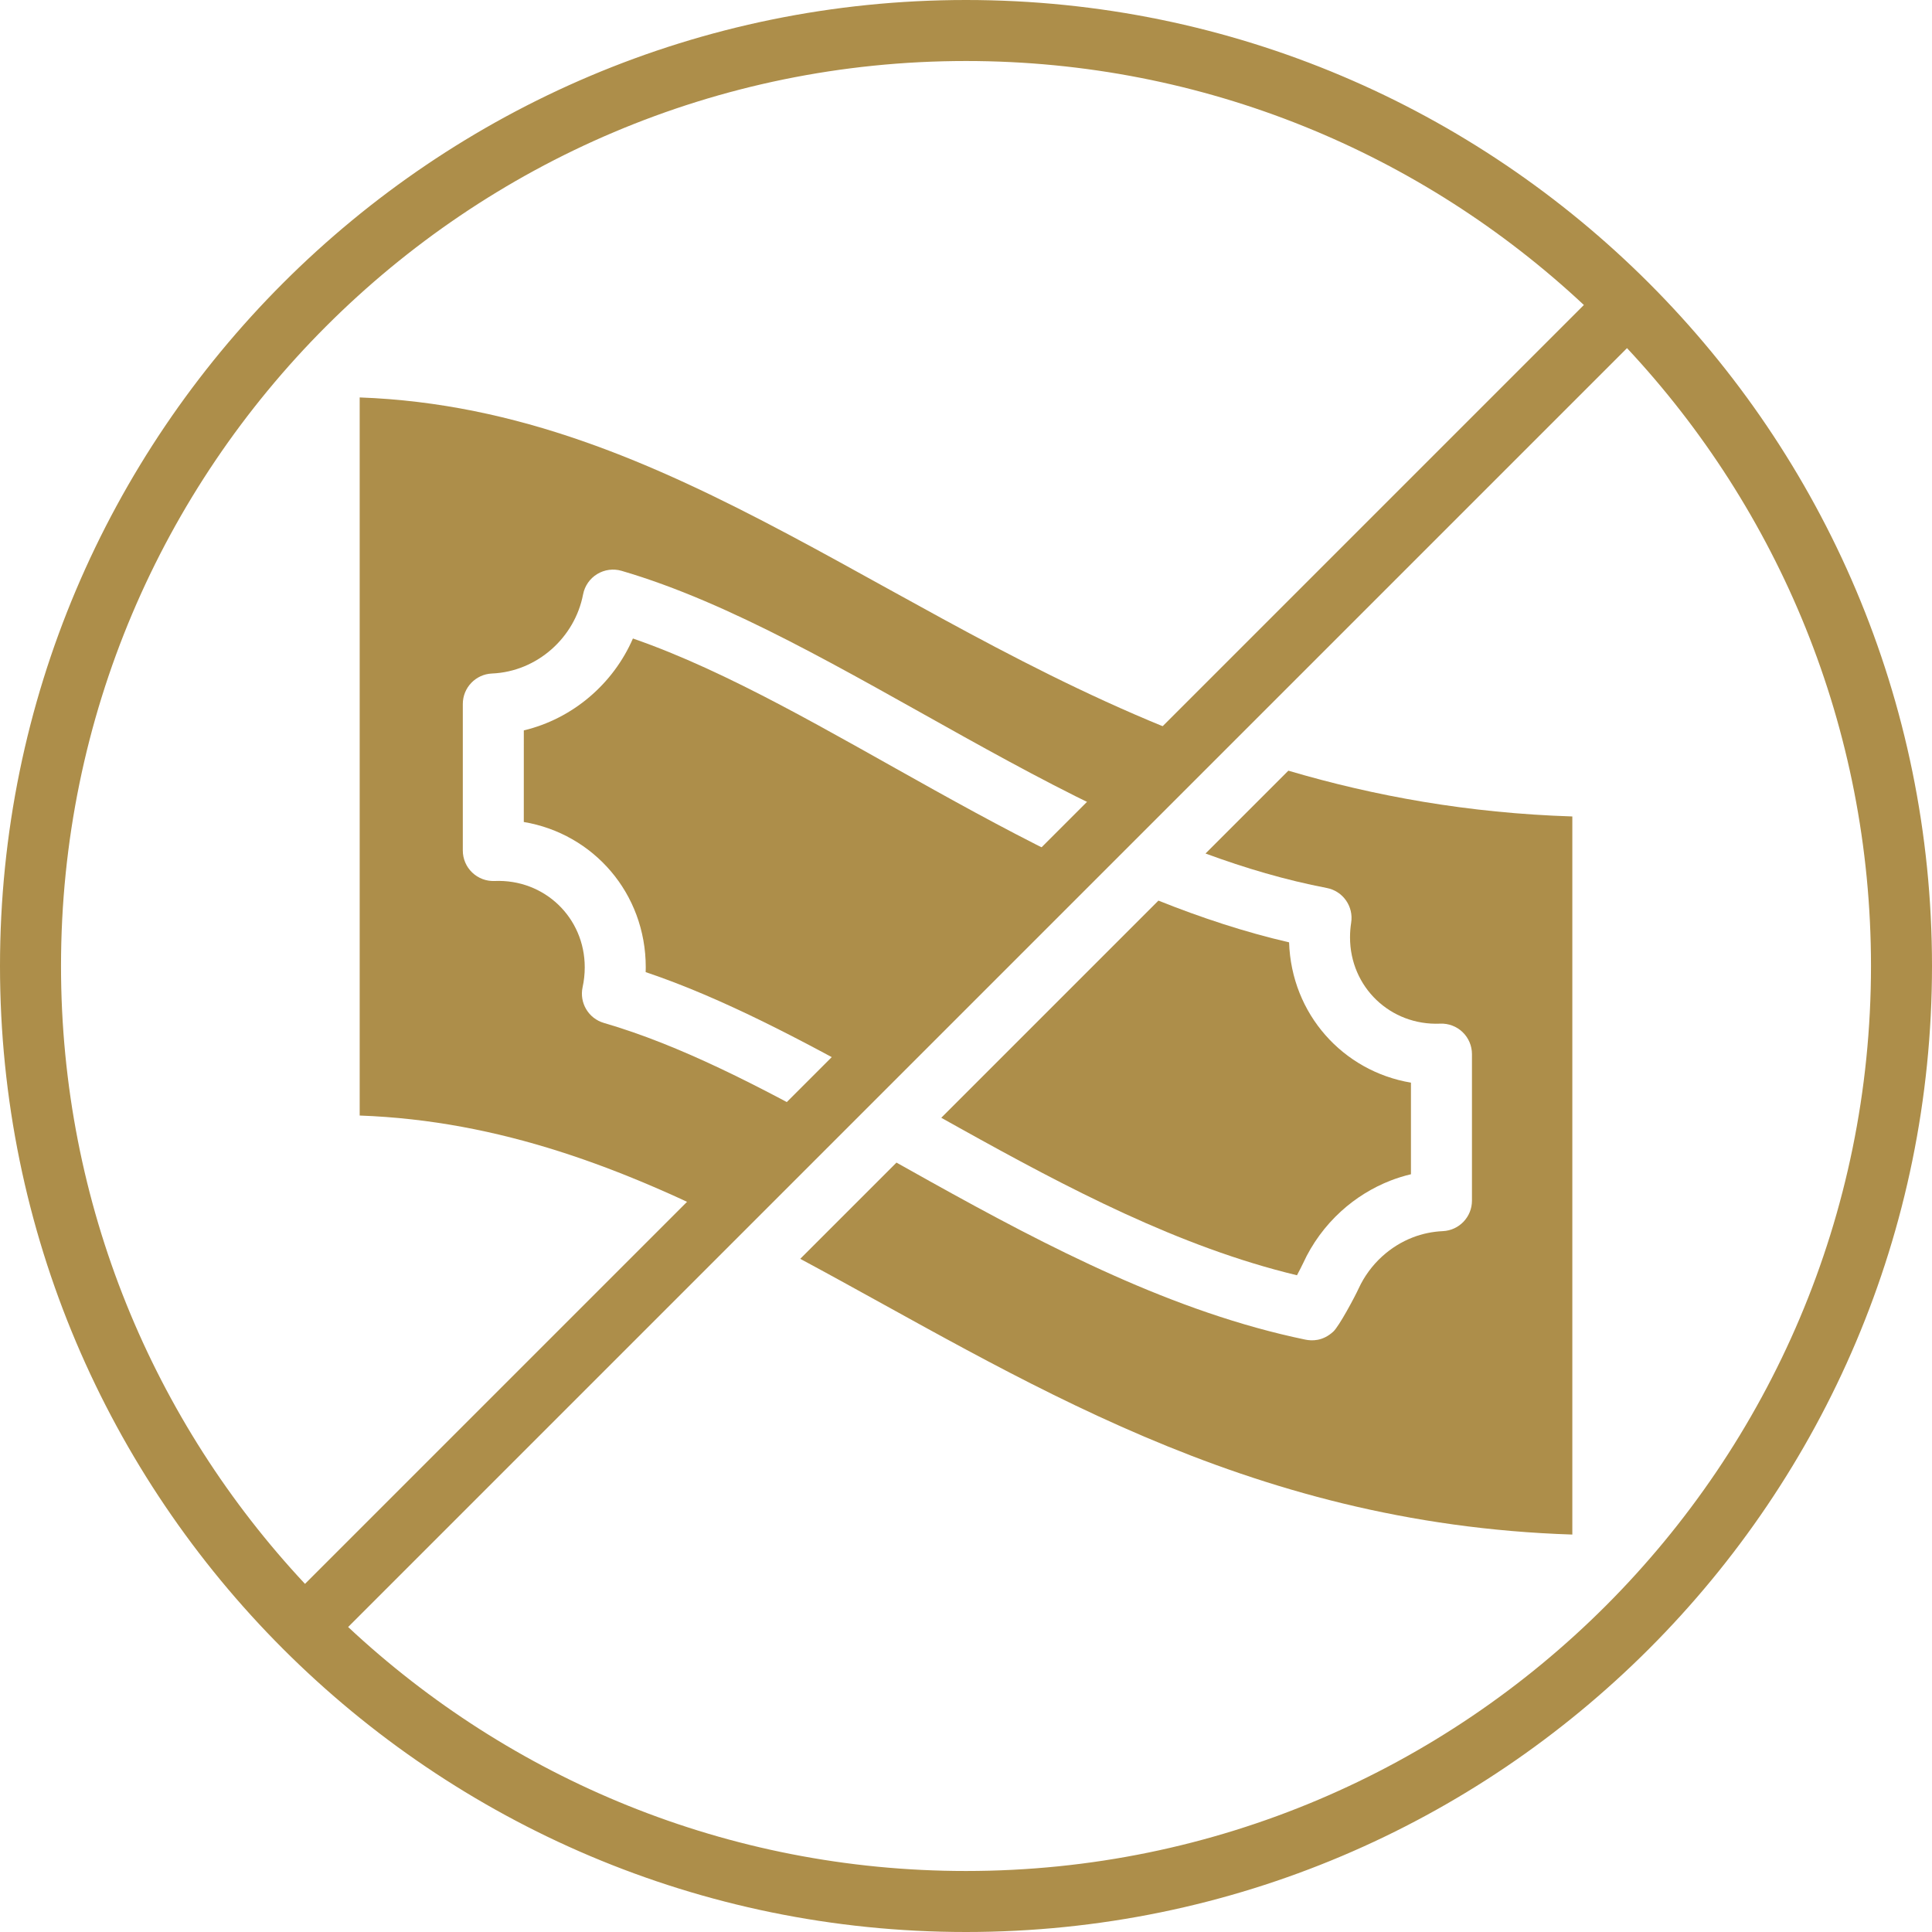
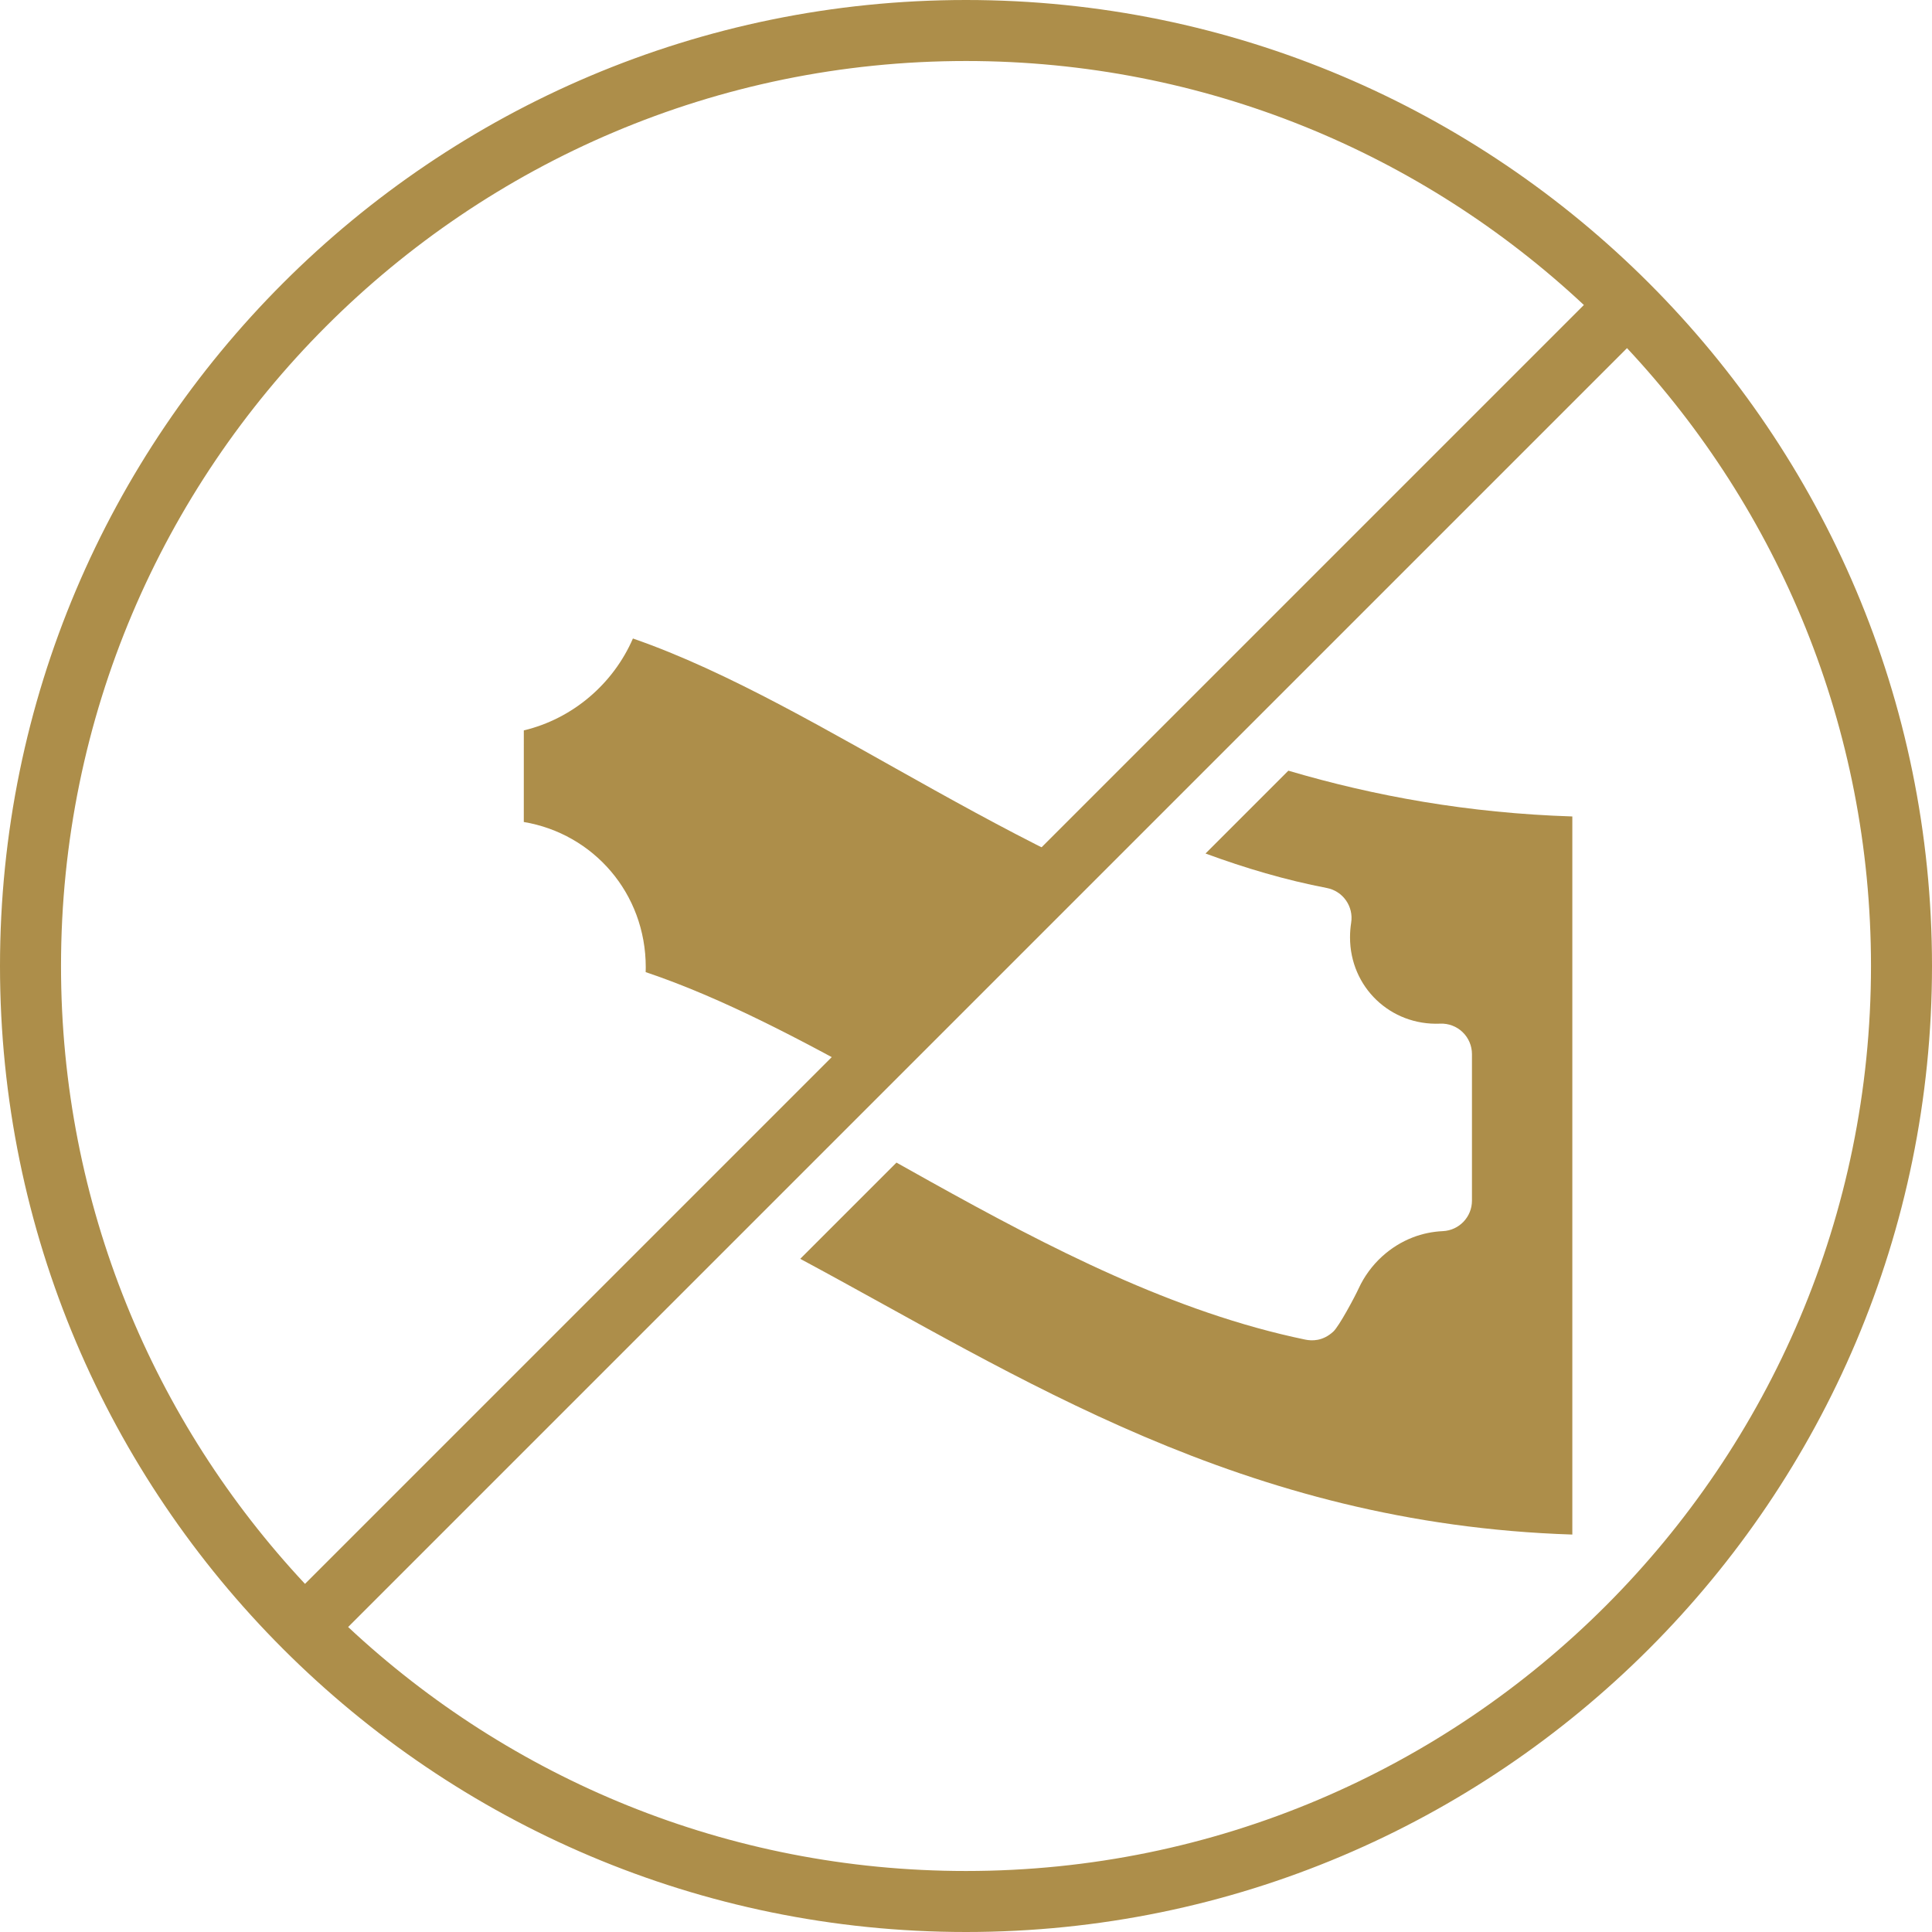
<svg xmlns="http://www.w3.org/2000/svg" clip-rule="evenodd" fill="#ad8e4a" fill-rule="evenodd" height="95" preserveAspectRatio="xMidYMid meet" stroke-linejoin="round" stroke-miterlimit="2" version="1" viewBox="0.5 0.5 95.0 95.0" width="95" zoomAndPan="magnify">
  <path d="M0 0H96V96H0z" fill="none" />
  <g id="change1_1">
    <path d="M63.851,38.396l-4.073,4.073c1.955,0.721 3.942,1.307 5.963,1.695c0.795,0.153 1.325,0.909 1.198,1.708c-0.037,0.235 -0.056,0.476 -0.056,0.72c-0,2.446 1.986,4.347 4.433,4.243c0.408,-0.018 0.806,0.132 1.101,0.415c0.295,0.283 0.462,0.674 0.462,1.083l0,7.205c0,0.802 -0.63,1.462 -1.431,1.499c-0.505,0.023 -1.006,0.125 -1.483,0.31c-0.55,0.213 -1.061,0.532 -1.5,0.931c-0.487,0.443 -0.885,0.984 -1.158,1.579c-0.197,0.43 -0.964,1.86 -1.246,2.12c-0.521,0.479 -1.052,0.462 -1.379,0.394c-6.451,-1.335 -12.59,-4.519 -18.44,-7.775c-0.556,-0.309 -1.11,-0.62 -1.661,-0.929l-4.732,4.732c10.744,5.763 21.715,13.035 37.965,13.558l-0,-35.31c-5.126,-0.165 -9.727,-1.001 -13.963,-2.251Z" />
  </g>
  <g id="change1_2">
-     <path d="M57.462,44.785c2.106,0.842 4.248,1.549 6.425,2.052c0.113,3.523 2.646,6.336 5.992,6.899c0,0 0,4.504 0,4.504c-0.338,0.08 -0.672,0.183 -1,0.31c-0.89,0.346 -1.72,0.861 -2.432,1.508c-0.786,0.715 -1.427,1.588 -1.867,2.55c-0.047,0.102 -0.174,0.349 -0.305,0.599c-5.787,-1.387 -11.297,-4.295 -16.574,-7.232l-0.917,-0.512l10.678,-10.678Z" />
-   </g>
+     </g>
  <g id="change1_3">
-     <path d="M37.062,60.942l4.798,-4.798c-4.025,-2.234 -7.907,-4.252 -11.665,-5.344c-0.757,-0.22 -1.215,-0.989 -1.047,-1.76c0.069,-0.316 0.105,-0.643 0.105,-0.977c-0,-2.446 -1.987,-4.347 -4.433,-4.243c-0.408,0.017 -0.806,-0.133 -1.101,-0.416c-0.296,-0.282 -0.462,-0.674 -0.462,-1.083l-0,-7.204c-0,-0.804 0.633,-1.465 1.436,-1.499c2.222,-0.095 4.073,-1.769 4.478,-3.891c0.08,-0.415 0.33,-0.777 0.691,-0.998c0.361,-0.22 0.797,-0.279 1.203,-0.16c5.356,1.564 10.971,4.899 16.865,8.174c2.872,1.595 5.812,3.175 8.83,4.502l3.891,-3.892c-15.981,-5.691 -26.902,-16.746 -42.465,-17.31l0,35.31c6.928,0.251 12.935,2.581 18.876,5.589Z" />
-   </g>
+     </g>
  <g id="change1_4">
    <path d="M44.062,53.942c-4.071,-2.266 -8.007,-4.361 -11.813,-5.641c0.003,-0.079 0.004,-0.158 0.004,-0.238c-0,-3.637 -2.573,-6.569 -5.997,-7.144c0.001,-0 0.001,-4.504 0.001,-4.504c2.406,-0.573 4.399,-2.291 5.365,-4.519l0,0c4.74,1.644 9.677,4.595 14.852,7.469c2.615,1.453 5.288,2.887 8.022,4.143l-10.434,10.434Z" />
  </g>
  <g id="change1_5">
    <path d="M48,0.5c-26.216,-0 -47.5,21.284 -47.5,47.5c0,26.216 21.284,47.5 47.5,47.5c26.216,0 47.5,-21.284 47.5,-47.5c0,-26.216 -21.284,-47.5 -47.5,-47.5Zm32.503,17.118c7.439,7.954 11.997,18.64 11.997,30.382c-0,24.56 -19.94,44.5 -44.5,44.5c-11.742,0 -22.428,-4.558 -30.382,-11.997l62.885,-62.885Zm-2.121,-2.121l-62.885,62.885c-7.439,-7.954 -11.997,-18.64 -11.997,-30.382c-0,-24.56 19.94,-44.5 44.5,-44.5c11.742,-0 22.428,4.558 30.382,11.997Z" />
  </g>
</svg>